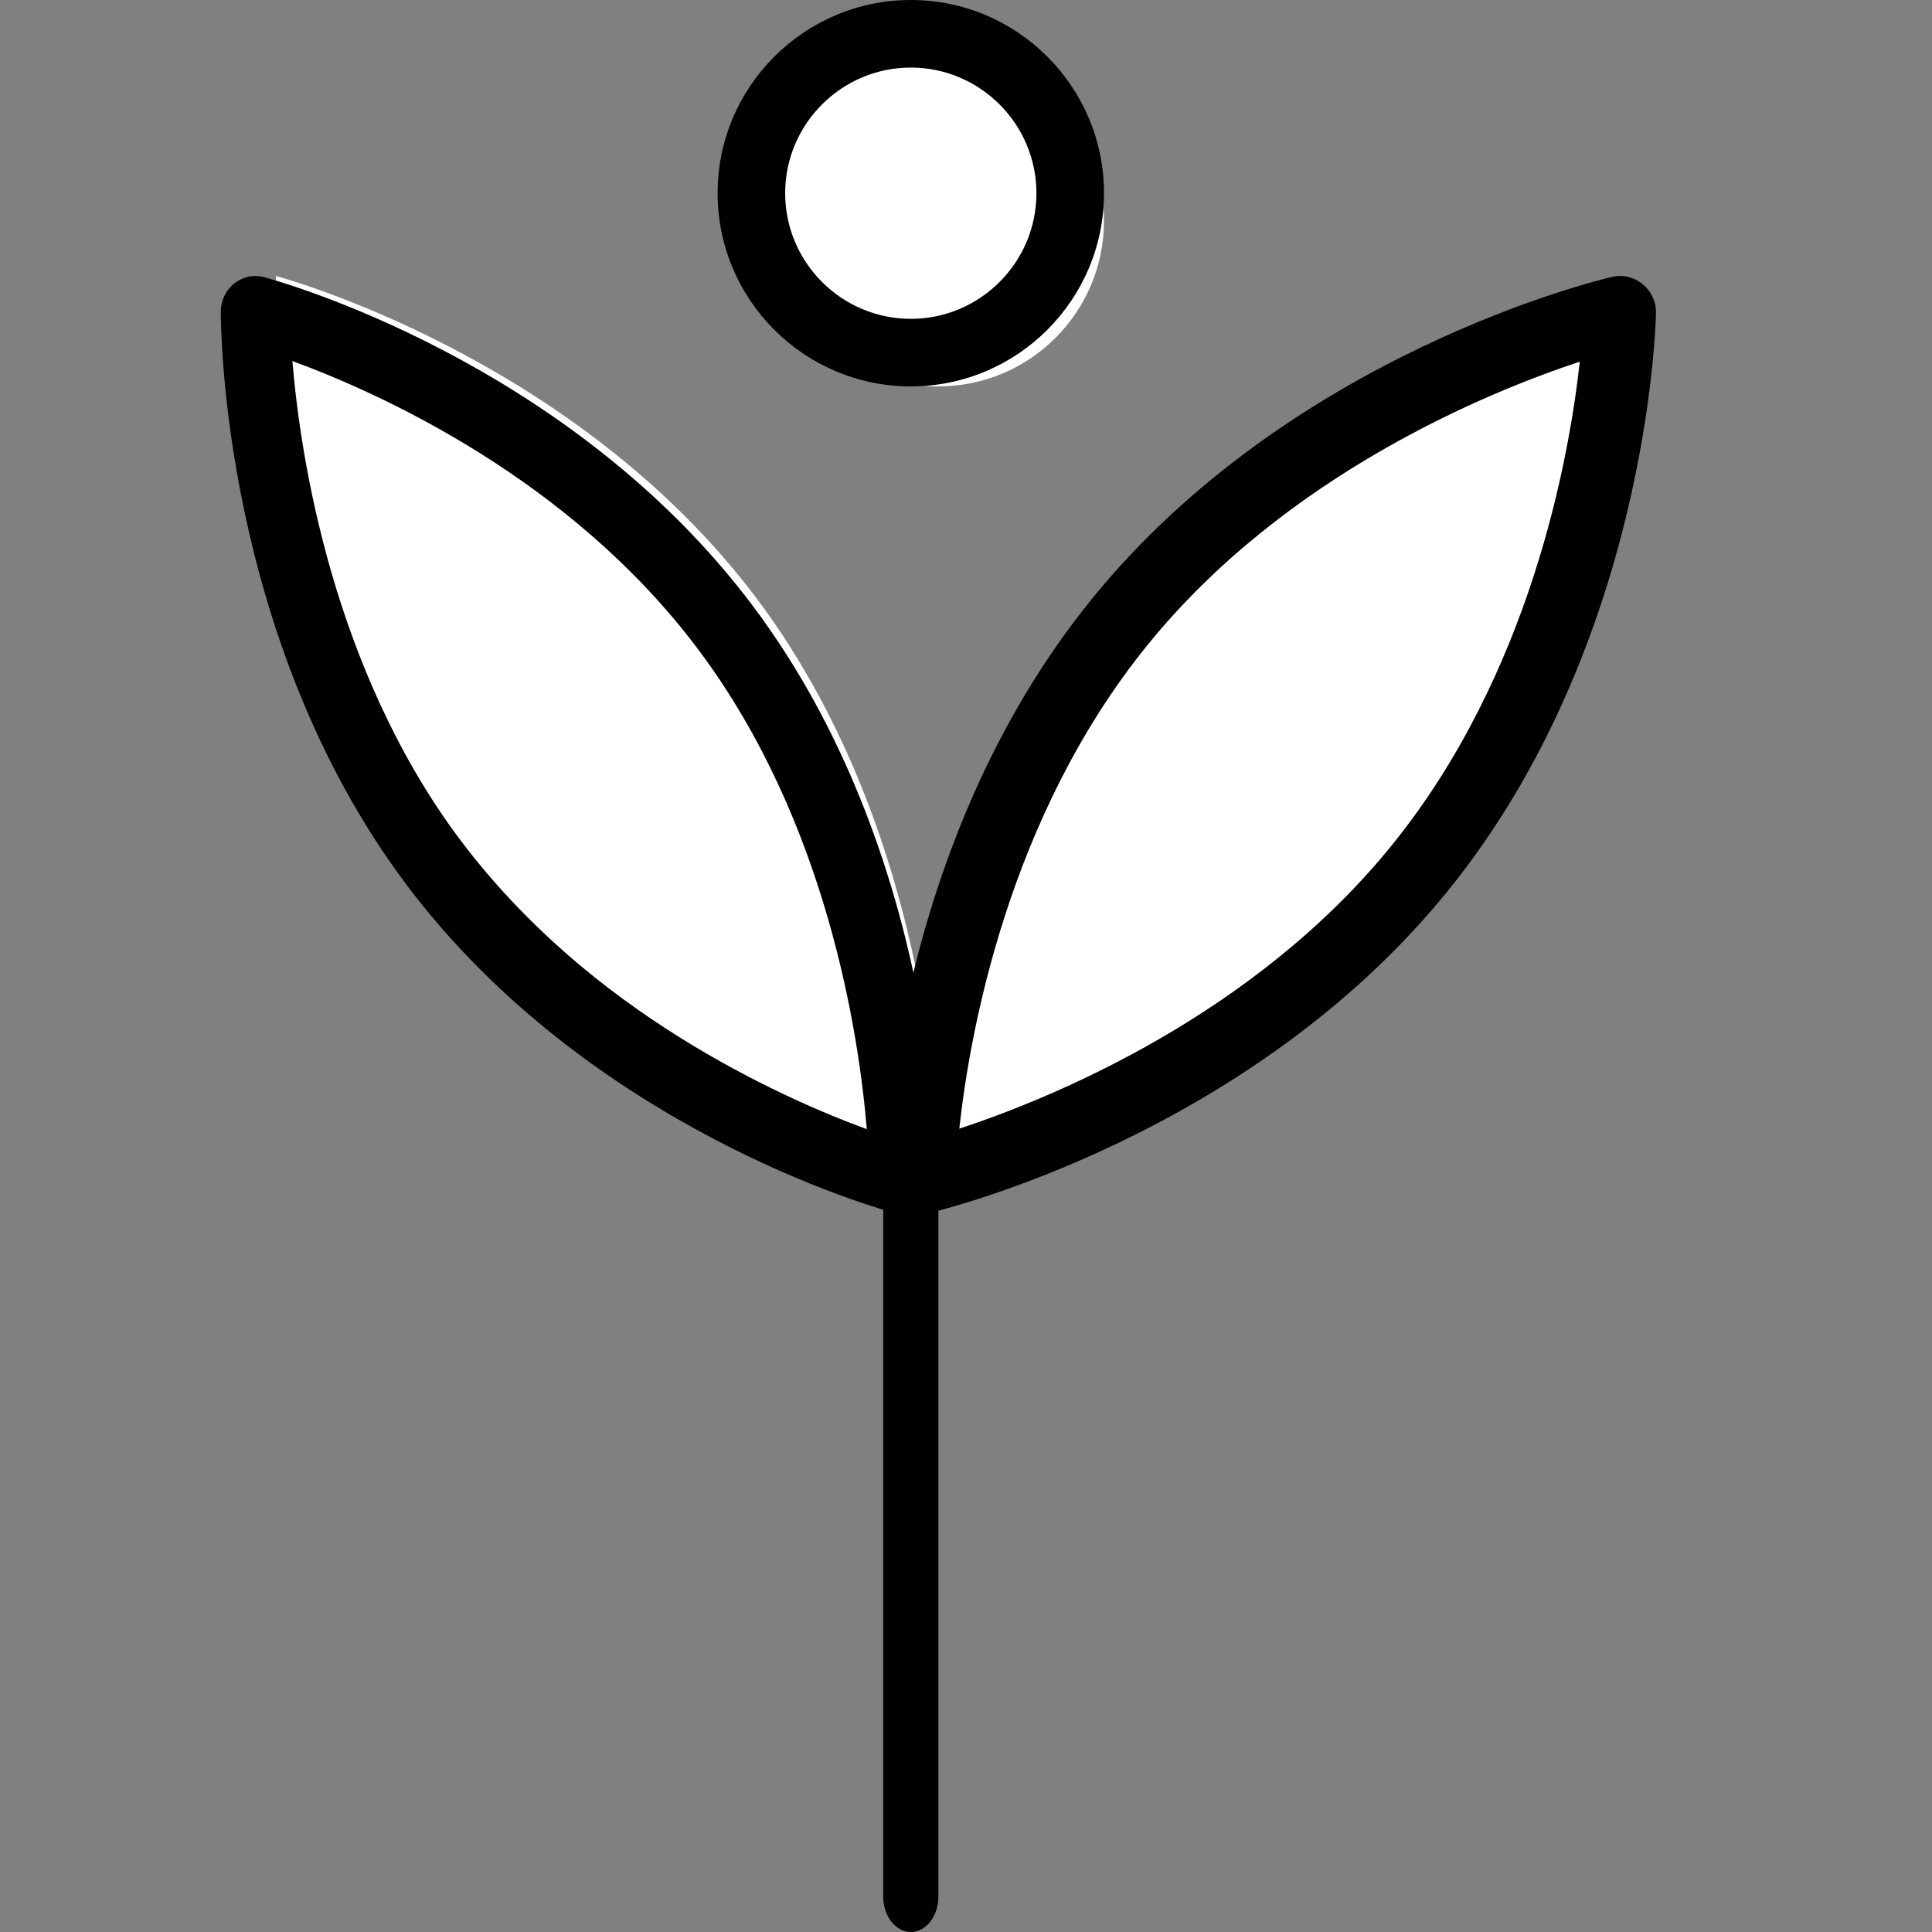
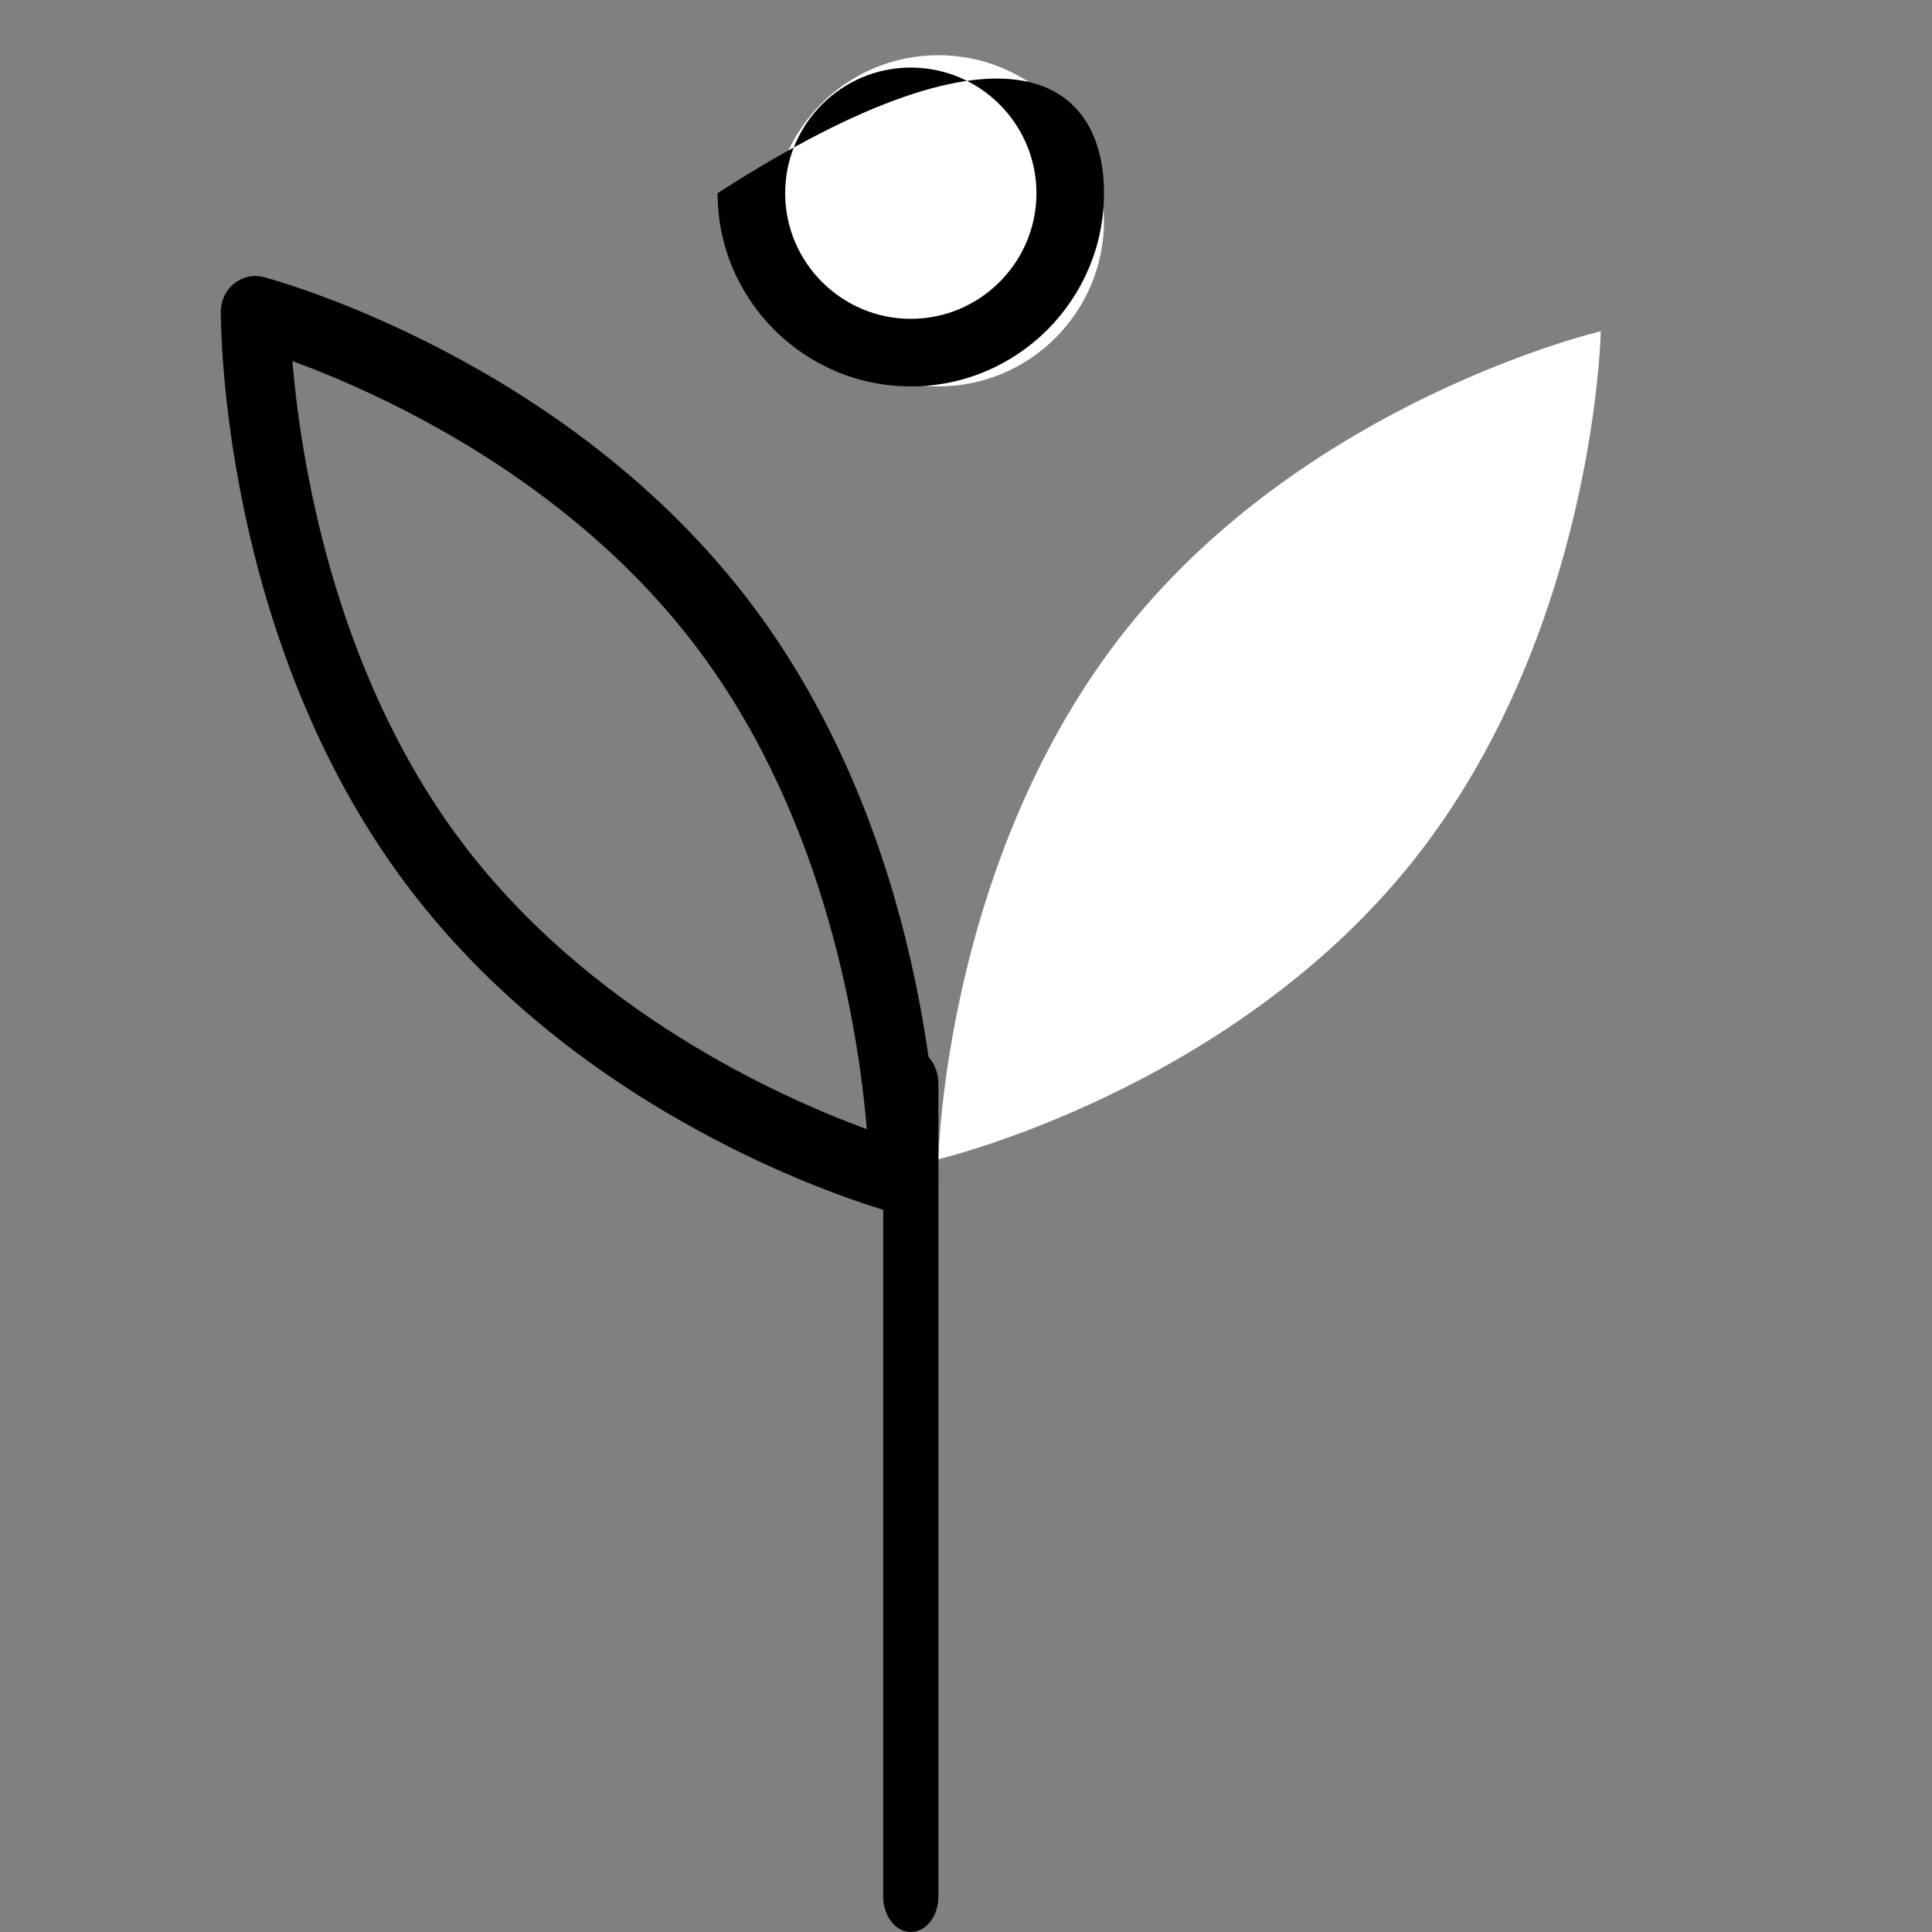
<svg xmlns="http://www.w3.org/2000/svg" width="35px" height="35px" viewBox="0 0 35 35" version="1.1">
  <rect x="0" y="0" width="35" height="35" fill="#808080" stroke="none" />
  <title>Group 8</title>
  <g id="Page-1" stroke="none" stroke-width="1" fill="none" fill-rule="evenodd">
    <g id="Artboard" transform="translate(-410, -710)">
      <g id="Group-7" transform="translate(0, 674)">
        <g id="Group-8" transform="translate(410, 36)">
-           <rect id="Rectangle" x="0" y="0" width="35" height="35" />
          <g id="No-plastic@3x" transform="translate(4, 0)" fill-rule="nonzero">
-             <path d="M4.288,15.15 C0.973,10.732 1,5 1,5 C1,5 6.4,6.432 9.714,10.85 C13.027,15.268 13,21 13,21 C13,21 7.6,19.568 4.288,15.15" id="Fill-140" fill="#FFFFFF" />
            <path d="M1.297,6.541 C1.44,8.257 2.016,12.113 4.339,15.22 C6.66,18.325 10.129,19.878 11.703,20.456 C11.56,18.742 10.984,14.886 8.661,11.782 C6.335,8.667 2.869,7.118 1.297,6.541 Z M12.374,22 C12.323,22 12.27,21.994 12.218,21.978 C11.994,21.92 6.686,20.468 3.348,16.006 C0.011,11.544 0,5.88 0,5.641 C0.002,5.443 0.091,5.256 0.243,5.135 C0.398,5.013 0.595,4.97 0.782,5.021 C1.006,5.08 6.315,6.533 9.652,10.995 C12.989,15.457 13,21.119 13,21.359 C12.998,21.557 12.909,21.745 12.757,21.867 C12.644,21.953 12.511,22 12.374,22 L12.374,22 Z" id="Fill-141" fill="#000000" />
            <path d="M21.58,15.621 C18.266,19.761 13,21 13,21 C13,21 13.107,15.522 16.42,11.381 C19.734,7.239 25,6 25,6 C25,6 24.893,11.478 21.58,15.621" id="Fill-142" fill="#FFFFFF" />
-             <path d="M24.619,6.552 C22.958,7.101 19.288,8.596 16.78,11.695 C14.264,14.804 13.568,18.707 13.379,20.447 C15.04,19.899 18.712,18.406 21.22,15.305 C23.729,12.204 24.428,8.295 24.619,6.552 Z M12.656,22 C12.506,22 12.361,21.948 12.243,21.852 C12.086,21.726 11.996,21.533 12,21.331 C12.006,21.088 12.158,15.325 15.764,10.87 C19.368,6.414 24.96,5.072 25.197,5.018 C25.394,4.97 25.599,5.018 25.757,5.148 C25.914,5.274 26.004,5.467 26,5.669 C25.994,5.913 25.84,11.675 22.236,16.13 C18.632,20.586 13.038,21.928 12.803,21.982 C12.753,21.994 12.704,22 12.656,22 L12.656,22 Z" id="Fill-143" fill="#000000" />
            <path d="M12.5,35 C12.225,35 12,34.711 12,34.357 L12,19.643 C12,19.287 12.225,19 12.5,19 C12.777,19 13,19.287 13,19.643 L13,34.357 C13,34.711 12.777,35 12.5,35" id="Fill-144" fill="#000000" />
            <path d="M16,3.999 C16,5.656 14.656,7 12.999,7 C11.342,7 10,5.656 10,3.999 C10,2.344 11.342,1 12.999,1 C14.656,1 16,2.344 16,3.999" id="Fill-145" fill="#FFFFFF" />
-             <path d="M12.5,1.224 C11.246,1.224 10.224,2.246 10.224,3.5 C10.224,4.754 11.246,5.776 12.5,5.776 C13.754,5.776 14.776,4.754 14.776,3.5 C14.776,2.246 13.754,1.224 12.5,1.224 Z M12.5,7 C10.571,7 9,5.431 9,3.5 C9,1.571 10.571,0 12.5,0 C14.431,0 16,1.571 16,3.5 C16,5.431 14.431,7 12.5,7 L12.5,7 Z" id="Fill-146" fill="#000000" />
+             <path d="M12.5,1.224 C11.246,1.224 10.224,2.246 10.224,3.5 C10.224,4.754 11.246,5.776 12.5,5.776 C13.754,5.776 14.776,4.754 14.776,3.5 C14.776,2.246 13.754,1.224 12.5,1.224 Z M12.5,7 C10.571,7 9,5.431 9,3.5 C14.431,0 16,1.571 16,3.5 C16,5.431 14.431,7 12.5,7 L12.5,7 Z" id="Fill-146" fill="#000000" />
          </g>
        </g>
      </g>
    </g>
  </g>
</svg>